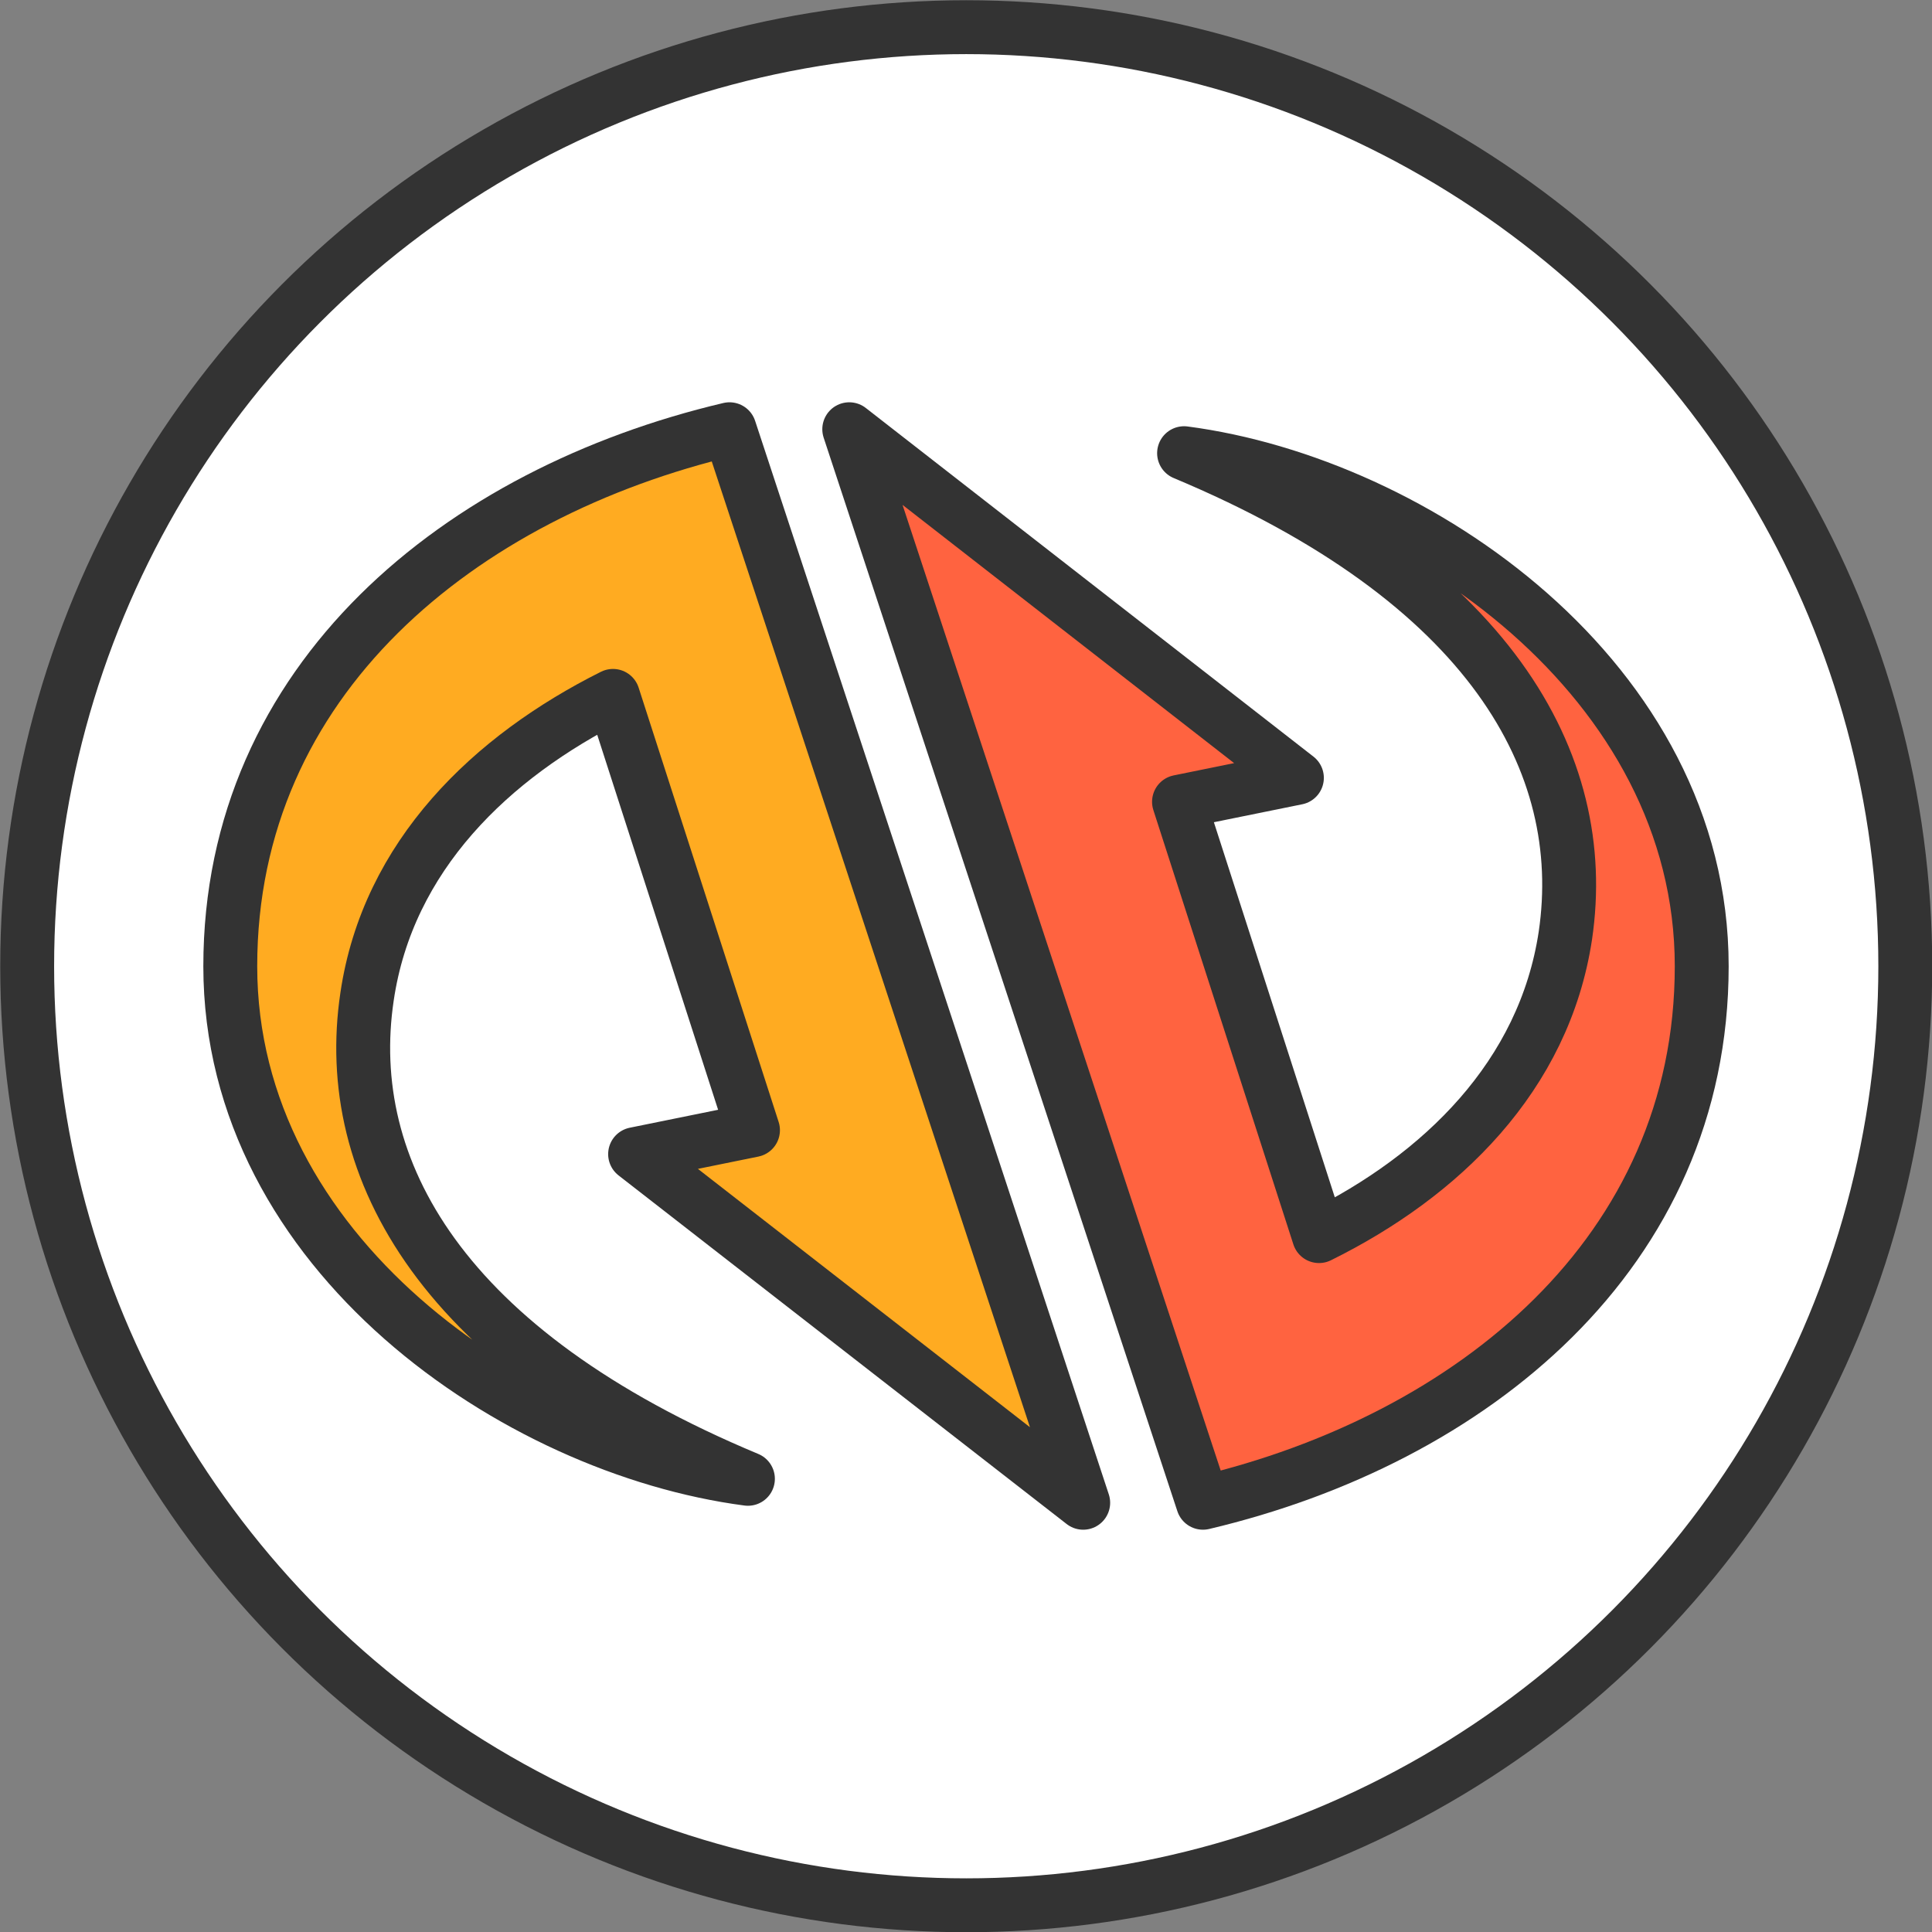
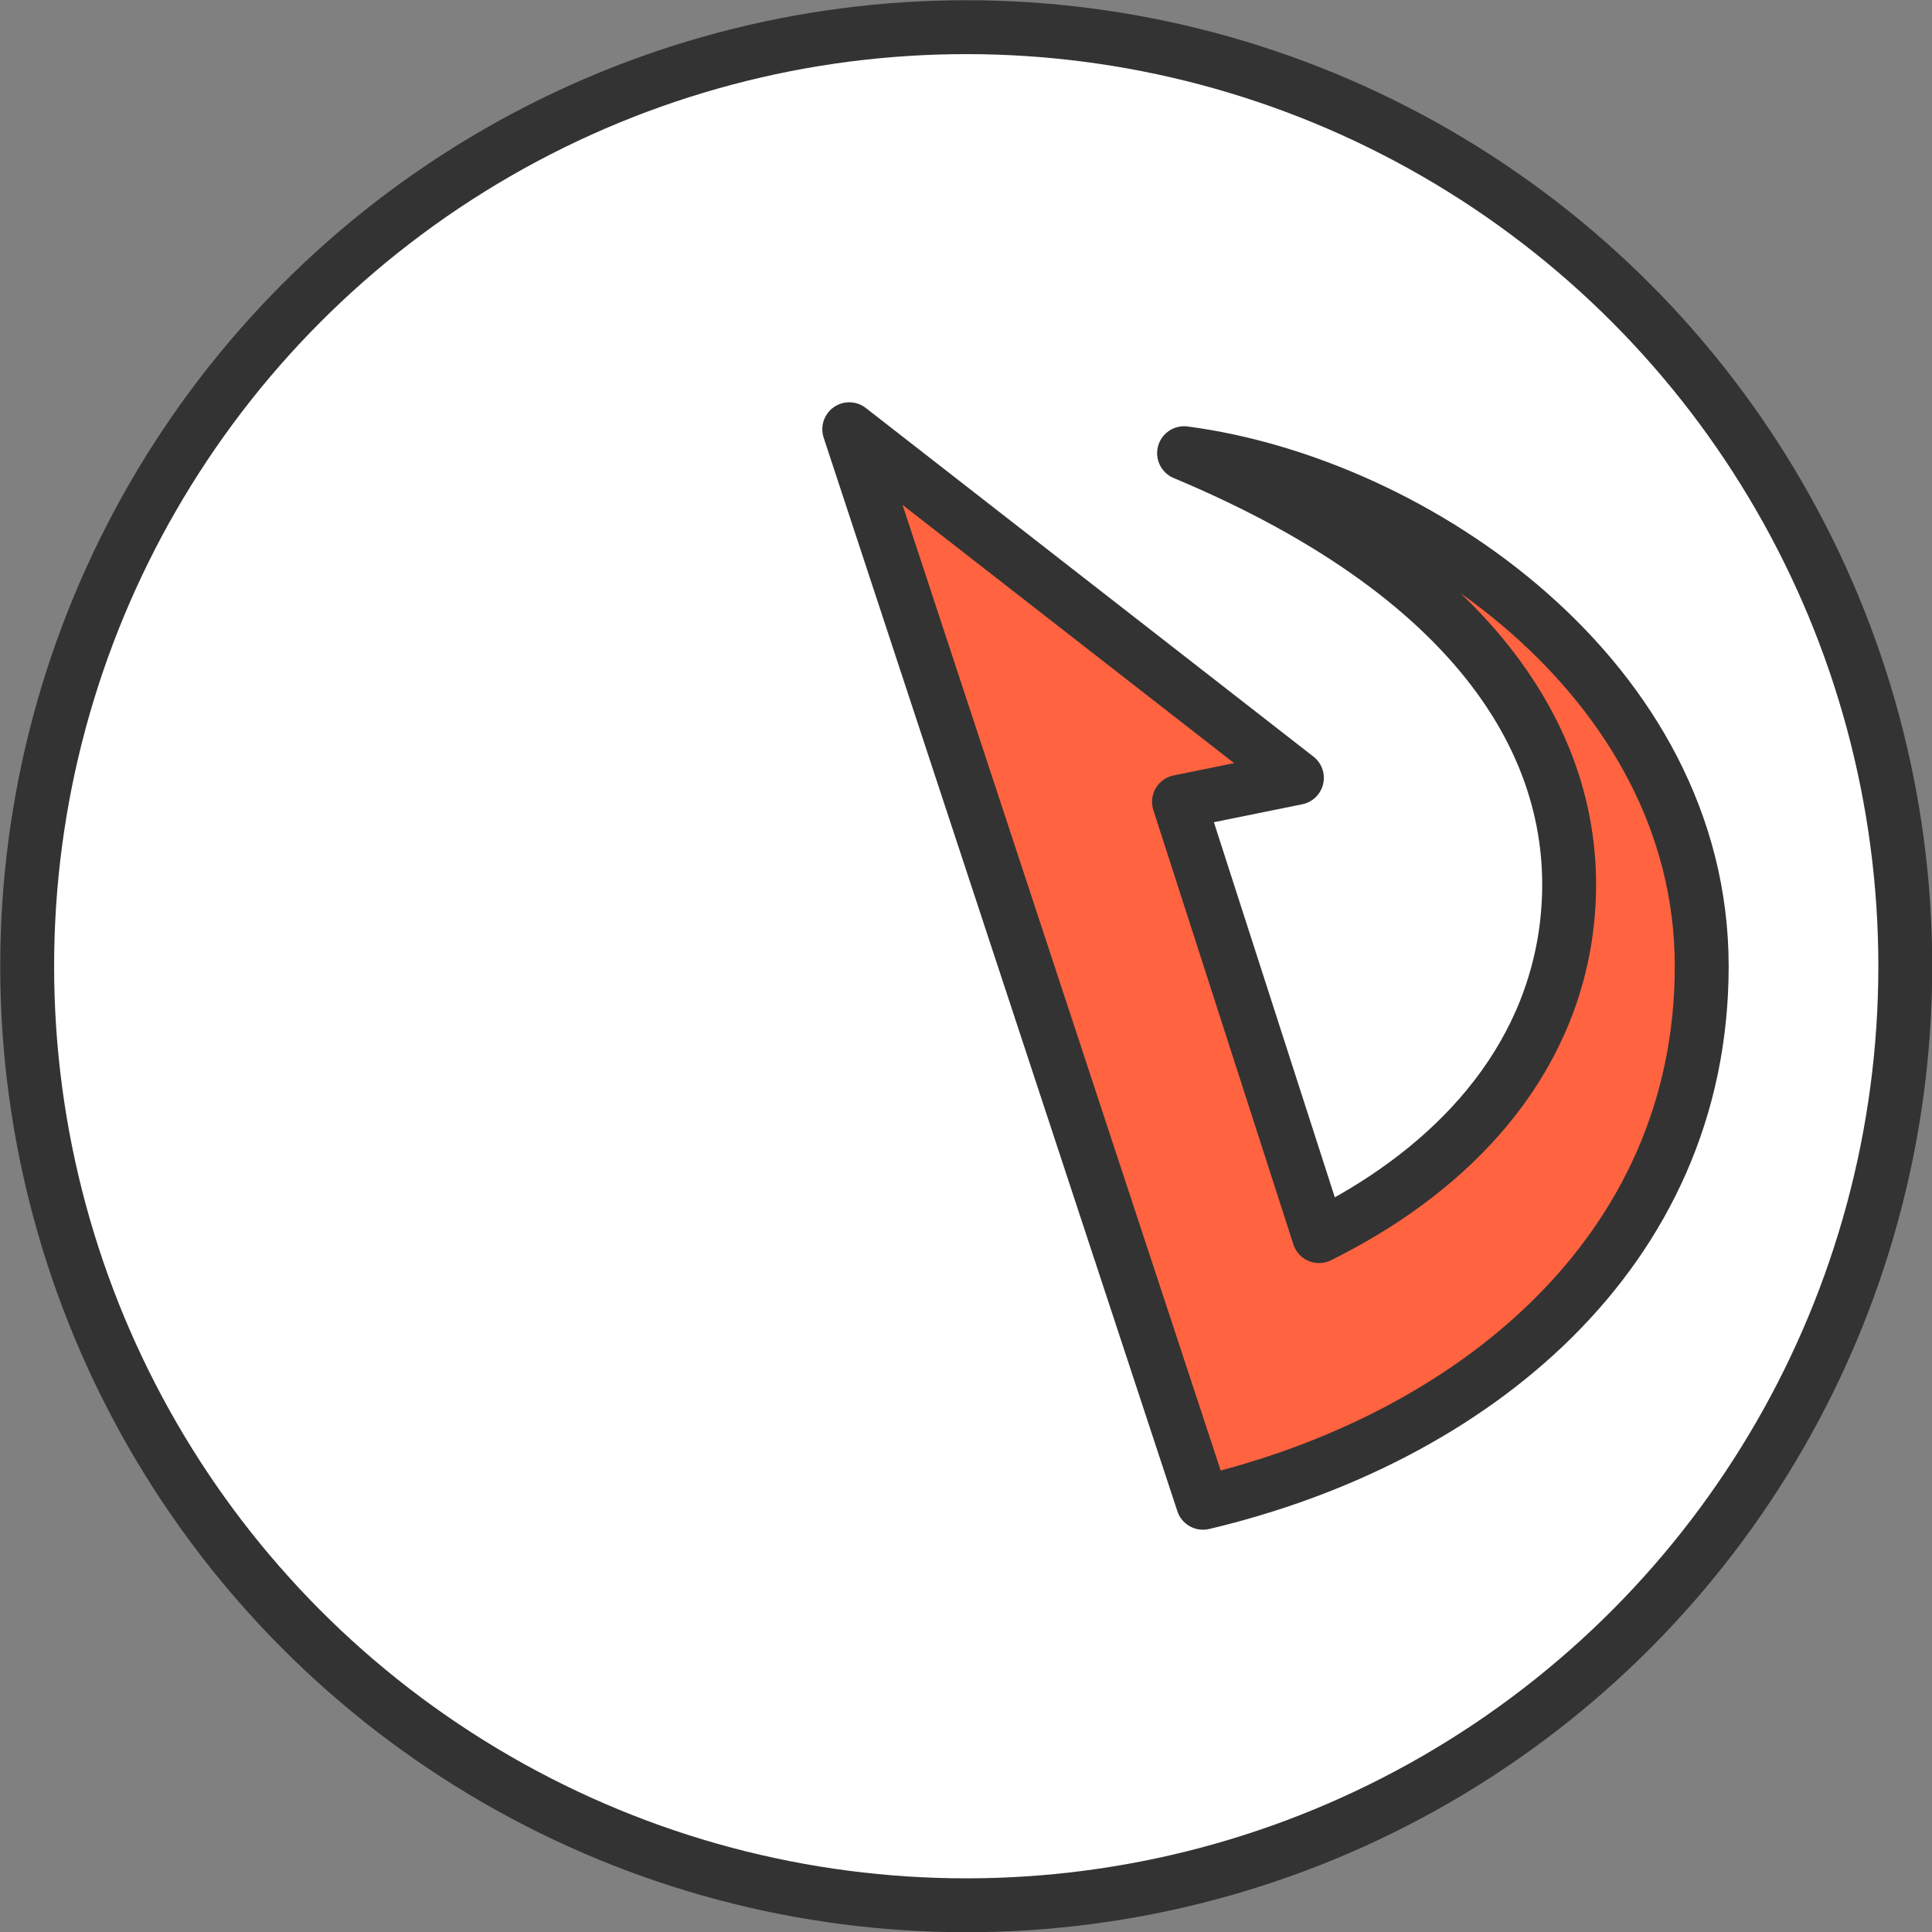
<svg xmlns="http://www.w3.org/2000/svg" width="72" height="72" viewBox="0 0 4.195 4.195" shape-rendering="geometricPrecision" image-rendering="optimizeQuality" fill-rule="evenodd" stroke="#333" stroke-width=".117" stroke-linejoin="round">
  <rect x="0" y="0" width="4.195" height="4.195" fill="#808080" stroke="none" />
  <circle cx="2.098" cy="2.098" r="2.039" fill="#fff" />
  <g stroke-miterlimit="2.613">
-     <path d="M1.379 2.506l.973.757L1.584.932C.999 1.07.5 1.475.5 2.098s.621 1.047 1.124 1.113C.96 2.934.741 2.539.797 2.164c.045-.306.27-.521.534-.653l.304.943-.256.052z" fill="#ffab21" />
    <path d="M2.816 1.689L1.844.932l.768 2.331c.584-.138 1.083-.543 1.083-1.165S3.074 1.05 2.571.984c.665.278.883.673.828 1.047-.046.306-.27.522-.535.653l-.304-.943.256-.052z" fill="#ff6340" />
  </g>
</svg>